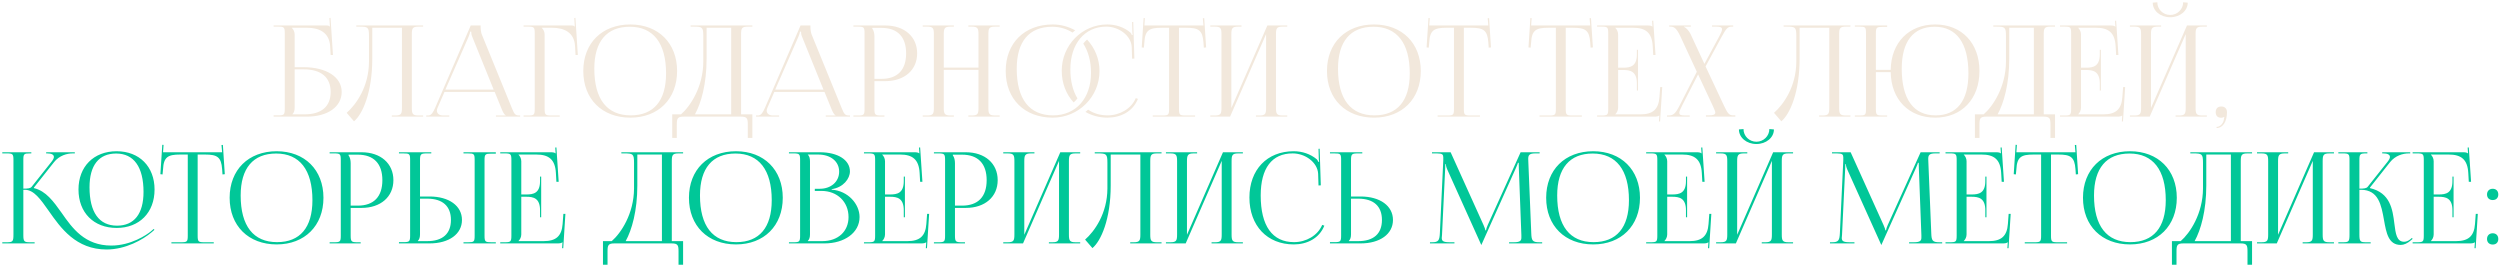
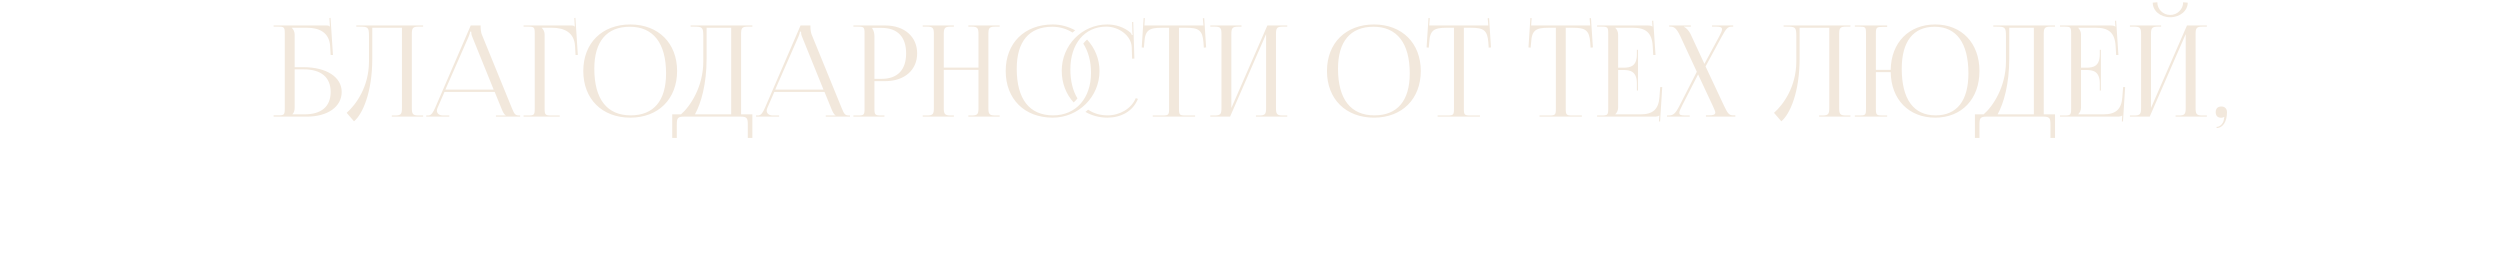
<svg xmlns="http://www.w3.org/2000/svg" width="986" height="105" viewBox="0 0 986 105" fill="none">
  <path d="M107.913 46V45.5H109.663C112.063 45.5 112.313 45.25 112.313 42.85V13.15C112.313 10.75 112.063 10.5 109.663 10.5H107.913V10.05H128.713C129.513 10.05 129.713 10.15 130.063 10.5H130.113L129.913 7.1L130.363 7.05L131.313 21.7H130.413L130.213 18.2C129.863 12.85 125.963 10.95 121.163 10.95H115.113V11C115.713 11.6 116.213 12.5 116.213 13.6V26.5H119.713C128.763 26.5 134.763 30.4 134.763 36.25C134.763 42.1 129.263 46 121.013 46H107.913ZM116.213 27.35V42.45C116.213 43.6 115.963 44.4 115.363 45V45.1H120.063C126.763 45.1 130.413 42.05 130.413 36.25C130.413 30.5 126.663 27.35 119.763 27.35H116.213ZM140.526 10.05H144.826H158.526H166.876V10.5H165.076C162.676 10.5 162.426 11.2 162.426 13.6V42.45C162.426 44.85 162.676 45.55 165.076 45.55H166.876V46H154.526V45.55H155.876C158.276 45.55 158.526 44.85 158.526 42.45V10.95H146.826V23.15C146.826 36.5 142.976 45.05 139.626 47.85L136.726 44.5C140.376 41.3 145.476 34.3 145.526 24.35V14.2C145.526 10.7 145.126 10.5 141.626 10.5H140.526V10.05ZM168.106 46V45.55H168.906C170.156 45.55 170.906 44.15 171.656 42.45L185.656 10.05H189.556V10.65C189.556 11.65 189.756 12.95 190.006 13.55L201.806 42.45C202.806 44.85 203.106 45.55 204.756 45.55H205.156V46H195.606V45.55H199.456V45.45C198.806 45.2 198.256 43.95 197.906 43.1L195.106 36.25H175.306L172.606 42.45C172.406 42.9 172.306 43.25 172.306 43.6C172.306 44.8 173.256 45.55 174.756 45.55H177.206V46H168.106ZM175.656 35.35H194.706L186.256 14.5C185.906 13.7 185.856 13.05 185.856 12.5H185.406C185.406 12.8 185.256 13.45 184.806 14.5L175.656 35.35ZM206.497 46V45.55H208.247C210.647 45.55 210.897 45.3 210.897 42.9V13.15C210.897 10.75 210.647 10.5 208.247 10.5H206.497V10.05H225.297C226.097 10.05 226.297 10.15 226.647 10.5H226.697L226.497 7.1L226.947 7.05L227.897 21.7H226.997L226.797 18.2C226.497 12.8 222.547 10.95 217.747 10.95H213.697V11C214.297 11.6 214.797 12.5 214.797 13.6V42.9C214.797 45.3 215.097 45.55 217.497 45.55H220.747V46H206.497ZM248.597 46.4C237.447 46.4 230.047 39.05 230.047 28C230.047 17 237.447 9.65 248.597 9.65C259.647 9.65 267.047 17 267.047 28C267.047 39.05 259.647 46.4 248.597 46.4ZM248.747 45.5C257.797 45.5 262.697 39.75 262.697 28.95C262.697 17 257.647 10.55 248.397 10.55C239.297 10.55 234.397 16.35 234.397 27.1C234.397 39.1 239.397 45.5 248.747 45.5ZM265.131 45.1H268.581C272.231 41.95 277.331 34.3 277.381 24.35V14.2C277.381 10.7 276.981 10.5 273.481 10.5H272.381V10.05H296.731V10.5H294.931C292.531 10.5 292.281 11.2 292.281 13.6V45.1H296.731V54.4H294.931V49.1C294.931 46.7 294.631 46 292.231 46H269.631C267.231 46 266.931 46.7 266.931 49.1V54.4H265.131V45.1ZM274.081 45.1H288.381V10.95H278.681V23.15C278.681 33.1 276.531 40.7 274.081 45.1ZM298.184 46V45.55H298.984C300.234 45.55 300.984 44.15 301.734 42.45L315.734 10.05H319.634V10.65C319.634 11.65 319.834 12.95 320.084 13.55L331.884 42.45C332.884 44.85 333.184 45.55 334.834 45.55H335.234V46H325.684V45.55H329.534V45.45C328.884 45.2 328.334 43.95 327.984 43.1L325.184 36.25H305.384L302.684 42.45C302.484 42.9 302.384 43.25 302.384 43.6C302.384 44.8 303.334 45.55 304.834 45.55H307.284V46H298.184ZM305.734 35.35H324.784L316.334 14.5C315.984 13.7 315.934 13.05 315.934 12.5H315.484C315.484 12.8 315.334 13.45 314.884 14.5L305.734 35.35ZM344.025 11V11.25C344.625 12.05 344.875 13.2 344.875 14.35V31.1H347.675C353.975 31.1 357.375 27.6 357.375 21.05C357.375 14.55 353.975 11 347.675 11H344.025ZM336.575 46V45.55H338.325C340.725 45.55 340.975 45.3 340.975 42.9V13.15C340.975 10.75 340.725 10.5 338.325 10.5H336.575V10.05H349.175C356.675 10.05 361.725 14.45 361.725 21.05C361.725 27.65 356.675 32 349.175 32H344.875V42.9C344.875 45.3 345.175 45.55 347.575 45.55H348.825V46H336.575ZM363.919 46V45.55H365.669C368.069 45.55 368.319 44.85 368.319 42.45V13.6C368.319 11.2 368.069 10.5 365.669 10.5H363.919V10.05H376.219V10.5H374.919C372.519 10.5 372.219 11.2 372.219 13.6V26.65H385.919V13.6C385.919 11.2 385.619 10.5 383.219 10.5H381.919V10.05H394.269V10.5H392.469C390.069 10.5 389.819 11.2 389.819 13.6V42.45C389.819 44.85 390.069 45.55 392.469 45.55H394.269V46H381.919V45.55H383.269C385.669 45.55 385.919 44.85 385.919 42.45V27.55H372.219V42.45C372.219 44.85 372.519 45.55 374.919 45.55H376.219V46H363.919ZM427.249 17.2C427.699 16.6 428.199 16.05 428.749 15.6C431.749 18.85 433.649 23.2 433.649 28C433.649 38.2 425.349 46.4 415.199 46.4C404.049 46.4 396.649 39.05 396.649 28C396.649 17 404.049 9.65 415.199 9.65C418.399 9.65 421.399 10.5 424.049 11.95C423.699 12.2 423.349 12.55 422.999 12.85C420.749 11.4 417.999 10.55 414.999 10.55C405.899 10.55 400.999 16.35 400.999 27.1C400.999 39.1 405.999 45.5 415.349 45.5C424.299 45.5 430.299 38.8 430.299 28.7C430.299 24.15 429.199 20.25 427.249 17.2ZM428.099 44.15C428.449 43.85 428.799 43.6 429.149 43.25C431.349 44.75 433.899 45.5 436.849 45.5C441.599 45.5 446.199 42.9 447.949 38.7L448.799 39C446.799 44 441.999 46.4 436.749 46.4C433.599 46.4 430.649 45.6 428.099 44.15ZM424.949 38.8C424.499 39.4 423.999 39.95 423.449 40.4C420.449 37.15 418.749 32.75 418.749 27.9C418.749 17.85 426.749 9.65 436.699 9.65C440.049 9.65 443.299 10.7 445.849 12.85C446.099 13.1 446.299 13.5 446.399 13.85L446.749 13.75C446.649 13.35 446.599 12.85 446.599 12.3L446.499 8.7L446.949 8.65L447.399 23.1L446.499 23.15L446.349 18.5C446.099 14 441.249 10.5 436.299 10.5C427.799 10.5 422.149 17.25 422.149 27.35C422.149 31.9 423.099 35.8 424.949 38.8ZM454.642 46V45.55H458.442C460.842 45.55 461.092 45.3 461.092 42.9V10.95H458.092C453.292 10.95 451.592 11.9 451.342 16.7L451.142 18.8L450.292 18.7L451.042 7.1L451.542 7.15L451.342 10.05H474.642L474.392 7.2L474.942 7.15L475.692 18.7L474.792 18.8L474.642 16.7C474.292 11.9 472.692 10.95 467.892 10.95H464.992V42.9C464.992 45.3 465.242 45.55 467.642 45.55H471.342V46H454.642ZM477.346 46V45.55H479.096C481.496 45.55 481.746 44.85 481.746 42.45V13.6C481.746 11.2 481.496 10.5 479.096 10.5H477.346V10.05H489.646V10.5H488.346C485.946 10.5 485.646 11.2 485.646 13.6V42.6L499.846 10.05H507.696V10.5H505.896C503.496 10.5 503.246 11.2 503.246 13.6V42.45C503.246 44.85 503.496 45.55 505.896 45.55H507.696V46H495.346V45.55H496.696C499.096 45.55 499.346 44.85 499.346 42.45V13.45L485.146 46H477.346ZM541.908 46.4C530.758 46.4 523.358 39.05 523.358 28C523.358 17 530.758 9.65 541.908 9.65C552.958 9.65 560.358 17 560.358 28C560.358 39.05 552.958 46.4 541.908 46.4ZM542.058 45.5C551.108 45.5 556.008 39.75 556.008 28.95C556.008 17 550.958 10.55 541.708 10.55C532.608 10.55 527.708 16.35 527.708 27.1C527.708 39.1 532.708 45.5 542.058 45.5ZM566.996 46V45.55H570.796C573.196 45.55 573.446 45.3 573.446 42.9V10.95H570.446C565.646 10.95 563.946 11.9 563.696 16.7L563.496 18.8L562.646 18.7L563.396 7.1L563.896 7.15L563.696 10.05H586.996L586.746 7.2L587.296 7.15L588.046 18.7L587.146 18.8L586.996 16.7C586.646 11.9 585.046 10.95 580.246 10.95H577.346V42.9C577.346 45.3 577.596 45.55 579.996 45.55H583.696V46H566.996ZM607.181 46V45.55H610.981C613.381 45.55 613.631 45.3 613.631 42.9V10.95H610.631C605.831 10.95 604.131 11.9 603.881 16.7L603.681 18.8L602.831 18.7L603.581 7.1L604.081 7.15L603.881 10.05H627.181L626.931 7.2L627.481 7.15L628.231 18.7L627.331 18.8L627.181 16.7C626.831 11.9 625.231 10.95 620.431 10.95H617.531V42.9C617.531 45.3 617.781 45.55 620.181 45.55H623.881V46H607.181ZM646.035 35.7H645.585V32.95C645.585 28.15 642.985 27.6 640.185 27.6H638.185V42.45C638.185 43.55 637.685 44.45 637.085 45.05V45.1H647.035C651.835 45.1 654.135 43.15 654.485 38.35L654.785 34.35H655.585L654.735 47.9H654.285L654.435 45.55H654.385C654.035 45.9 653.335 46 652.535 46H629.885V45.55H631.635C634.035 45.55 634.285 45.3 634.285 42.9V13.15C634.285 10.75 634.035 10.5 631.635 10.5H629.885V10.05H649.835C650.635 10.05 651.335 10.15 651.685 10.5H651.735L651.585 8.2L652.035 8.15L652.935 21.7H652.035L651.835 18.2C651.535 12.8 648.935 10.95 644.135 10.95H637.085V11C637.685 11.6 638.185 12.5 638.185 13.6V26.7H640.185C642.985 26.7 645.585 26.2 645.585 21.4V19.65H646.035V35.7ZM657.473 46V45.55H657.923C659.973 45.55 660.773 44.85 662.423 41.65L669.223 28.3L662.773 14.4C661.273 11.2 660.273 10.5 658.873 10.5H658.323V10.05H666.873V10.5H664.173V10.6C664.873 10.85 666.123 12.1 666.723 13.35L672.223 25.2L678.123 14.25C678.773 13 679.173 12.15 679.173 11.55C679.173 10.8 678.523 10.5 676.973 10.5H675.223V10.05H683.573V10.5H682.973C681.473 10.5 680.823 11.2 679.073 14.4L672.673 26.2L679.923 41.65C681.373 44.7 681.923 45.5 683.573 45.5H684.423V46H672.823V45.5H673.873C675.773 45.5 676.523 45.2 676.523 44.35C676.523 44 676.073 42.95 675.573 41.85L669.723 29.35L663.423 41.65C662.723 43 662.323 43.9 662.323 44.5C662.323 45.35 663.023 45.55 664.723 45.55H666.423V46H657.473ZM703.465 10.05H707.765H721.465H729.815V10.5H728.015C725.615 10.5 725.365 11.2 725.365 13.6V42.45C725.365 44.85 725.615 45.55 728.015 45.55H729.815V46H717.465V45.55H718.815C721.215 45.55 721.465 44.85 721.465 42.45V10.95H709.765V23.15C709.765 36.5 705.915 45.05 702.565 47.85L699.665 44.5C703.315 41.3 708.415 34.3 708.465 24.35V14.2C708.465 10.7 708.065 10.5 704.565 10.5H703.465V10.05ZM731.546 46V45.55H733.296C735.696 45.55 735.946 45.35 735.946 42.95V13.1C735.946 10.7 735.696 10.5 733.296 10.5H731.546V10.05H744.296V10.6H742.546C740.146 10.6 739.846 10.8 739.846 13.2V27.55H745.696C745.846 16.8 752.846 9.65 763.246 9.65C773.696 9.65 780.696 17 780.696 28C780.696 39.05 773.696 46.4 763.246 46.4C752.846 46.4 745.846 39.25 745.696 28.45H739.846V42.95C739.846 45.35 740.146 45.55 742.546 45.55H744.296V46H731.546ZM763.396 45.5C771.796 45.5 776.346 39.75 776.346 28.95C776.346 17 771.646 10.55 763.046 10.55C754.596 10.55 750.046 16.35 750.046 27.1C750.046 39.1 754.696 45.5 763.396 45.5ZM778.901 45.1H782.351C786.001 41.95 791.101 34.3 791.151 24.35V14.2C791.151 10.7 790.751 10.5 787.251 10.5H786.151V10.05H810.501V10.5H808.701C806.301 10.5 806.051 11.2 806.051 13.6V45.1H810.501V54.4H808.701V49.1C808.701 46.7 808.401 46 806.001 46H783.401C781.001 46 780.701 46.7 780.701 49.1V54.4H778.901V45.1ZM787.851 45.1H802.151V10.95H792.451V23.15C792.451 33.1 790.301 40.7 787.851 45.1ZM828.604 35.7H828.154V32.95C828.154 28.15 825.554 27.6 822.754 27.6H820.754V42.45C820.754 43.55 820.254 44.45 819.654 45.05V45.1H829.604C834.404 45.1 836.704 43.15 837.054 38.35L837.354 34.35H838.154L837.304 47.9H836.854L837.004 45.55H836.954C836.604 45.9 835.904 46 835.104 46H812.454V45.55H814.204C816.604 45.55 816.854 45.3 816.854 42.9V13.15C816.854 10.75 816.604 10.5 814.204 10.5H812.454V10.05H832.404C833.204 10.05 833.904 10.15 834.254 10.5H834.304L834.154 8.2L834.604 8.15L835.504 21.7H834.604L834.404 18.2C834.104 12.8 831.504 10.95 826.704 10.95H819.654V11C820.254 11.6 820.754 12.5 820.754 13.6V26.7H822.754C825.554 26.7 828.154 26.2 828.154 21.4V19.65H828.604V35.7ZM840.042 46V45.55H841.792C844.192 45.55 844.442 44.85 844.442 42.45V13.6C844.442 11.2 844.192 10.5 841.792 10.5H840.042V10.05H852.342V10.5H851.042C848.642 10.5 848.342 11.2 848.342 13.6V42.6L862.542 10.05H870.392V10.5H868.592C866.192 10.5 865.942 11.2 865.942 13.6V42.45C865.942 44.85 866.192 45.55 868.592 45.55H870.392V46H858.042V45.55H859.392C861.792 45.55 862.042 44.85 862.042 42.45V13.45L847.842 46H840.042ZM849.042 1.05L850.842 0.9C850.842 3.65 853.092 5.9 855.942 5.9C858.742 5.9 861.042 3.65 861.042 0.9L862.842 1.05C862.842 4.3 859.742 6.8 855.942 6.8C852.092 6.8 849.042 4.3 849.042 1.05ZM874.222 50.05C875.572 50.05 876.822 48.7 877.072 47.3C877.122 46.95 877.172 46.4 877.272 46.2L877.122 46.1C876.972 46.3 876.472 46.45 876.122 46.45C874.672 46.45 873.872 45.7 873.872 44.25C873.872 42.8 874.672 42 876.122 42C877.472 42 878.322 42.9 878.322 44.25C878.322 48 876.672 50.5 874.222 50.5V50.05Z" fill="#F2E8DC" />
-   <path d="M46.006 89.9C36.956 89.9 30.956 83.85 30.956 74.75C30.956 65.7 36.956 59.65 46.006 59.65C54.956 59.65 60.956 65.7 60.956 74.75C60.956 83.85 54.956 89.9 46.006 89.9ZM46.156 89C52.906 89 56.606 84.35 56.606 75.7C56.606 65.9 52.806 60.55 45.806 60.55C38.956 60.55 35.306 65.25 35.306 73.85C35.306 83.7 39.056 89 46.156 89ZM0.906 96V95.55H2.656C5.056 95.55 5.306 95.25 5.306 92.45V63.15C5.306 60.75 5.056 60.5 2.656 60.5H0.906V60.05H12.356V60.5H11.906C9.456 60.5 9.206 60.7 9.206 63.05V74.4C11.006 74.4 11.956 74.3 12.456 73.7L20.356 63.75C20.956 63 21.256 62.35 21.256 61.9C21.256 60.95 20.206 60.5 18.656 60.5H18.206V60.05H29.506V60.5H28.656C26.456 60.5 23.406 61.3 21.306 63.95L13.356 74L13.406 74.2C18.106 75.3 21.106 79.45 24.306 83.95C28.606 90.15 33.506 96.85 43.906 96.85C51.606 96.85 57.906 92.6 59.506 91.25L60.606 90.3L60.906 90.65L59.806 91.6C56.356 94.55 49.506 98.4 42.056 98.4C29.956 98.4 23.956 89.95 19.206 83.15C16.006 78.6 13.356 74.85 9.806 74.85H9.206V92.45C9.206 92.55 9.206 92.65 9.206 92.7C9.206 95.3 9.556 95.55 11.906 95.55H13.656V96H0.906ZM67.606 96V95.55H71.406C73.806 95.55 74.056 95.3 74.056 92.9V60.95H71.056C66.256 60.95 64.556 61.9 64.306 66.7L64.106 68.8L63.256 68.7L64.006 57.1L64.506 57.15L64.306 60.05H87.606L87.356 57.2L87.906 57.15L88.656 68.7L87.756 68.8L87.606 66.7C87.256 61.9 85.656 60.95 80.856 60.95H77.956V92.9C77.956 95.3 78.206 95.55 80.606 95.55H84.306V96H67.606ZM109.12 96.4C97.969 96.4 90.57 89.05 90.57 78C90.57 67 97.969 59.65 109.12 59.65C120.17 59.65 127.57 67 127.57 78C127.57 89.05 120.17 96.4 109.12 96.4ZM109.27 95.5C118.32 95.5 123.22 89.75 123.22 78.95C123.22 67 118.17 60.55 108.92 60.55C99.82 60.55 94.919 66.35 94.919 77.1C94.919 89.1 99.919 95.5 109.27 95.5ZM137.457 61V61.25C138.057 62.05 138.307 63.2 138.307 64.35V81.1H141.107C147.407 81.1 150.807 77.6 150.807 71.05C150.807 64.55 147.407 61 141.107 61H137.457ZM130.007 96V95.55H131.757C134.157 95.55 134.407 95.3 134.407 92.9V63.15C134.407 60.75 134.157 60.5 131.757 60.5H130.007V60.05H142.607C150.107 60.05 155.157 64.45 155.157 71.05C155.157 77.65 150.107 82 142.607 82H138.307V92.9C138.307 95.3 138.607 95.55 141.007 95.55H142.257V96H130.007ZM182.801 96V95.55H184.551C186.951 95.55 187.201 95.35 187.201 92.95V63.1C187.201 60.7 186.951 60.5 184.551 60.5H182.801V60.05H195.551V60.6H193.801C191.401 60.6 191.101 60.8 191.101 63.2V92.95C191.101 95.35 191.401 95.55 193.801 95.55H195.551V96H182.801ZM157.351 96V95.5H159.101C161.501 95.5 161.751 95.25 161.751 92.85V63.1C161.751 60.7 161.501 60.5 159.101 60.5H157.351V60.05H170.101V60.5H168.351C165.951 60.5 165.651 60.8 165.651 63.2V77.5H169.451C177.101 77.5 182.201 81.2 182.201 86.75C182.201 92.3 177.101 96 169.451 96H157.351ZM165.651 78.35V92.45C165.651 93.6 165.401 94.4 164.801 95V95.1H168.501C174.551 95.1 177.851 92.2 177.851 86.75C177.851 81.3 174.551 78.35 168.501 78.35H165.651ZM213.443 85.7H212.993V82.95C212.993 78.15 210.393 77.6 207.593 77.6H205.593V92.45C205.593 93.55 205.093 94.45 204.493 95.05V95.1H214.443C219.243 95.1 221.543 93.15 221.893 88.35L222.193 84.35H222.993L222.143 97.9H221.693L221.843 95.55H221.793C221.443 95.9 220.743 96 219.943 96H197.293V95.55H199.043C201.443 95.55 201.693 95.3 201.693 92.9V63.15C201.693 60.75 201.443 60.5 199.043 60.5H197.293V60.05H217.243C218.043 60.05 218.743 60.15 219.093 60.5H219.143L218.993 58.2L219.443 58.15L220.343 71.7H219.443L219.243 68.2C218.943 62.8 216.343 60.95 211.543 60.95H204.493V61C205.093 61.6 205.593 62.5 205.593 63.6V76.7H207.593C210.393 76.7 212.993 76.2 212.993 71.4V69.65H213.443V85.7ZM237.812 95.1H241.262C244.912 91.95 250.012 84.3 250.062 74.35V64.2C250.062 60.7 249.662 60.5 246.162 60.5H245.062V60.05H269.412V60.5H267.612C265.212 60.5 264.962 61.2 264.962 63.6V95.1H269.412V104.4H267.612V99.1C267.612 96.7 267.312 96 264.912 96H242.312C239.912 96 239.612 96.7 239.612 99.1V104.4H237.812V95.1ZM246.762 95.1H261.062V60.95H251.362V73.15C251.362 83.1 249.212 90.7 246.762 95.1ZM290.272 96.4C279.122 96.4 271.722 89.05 271.722 78C271.722 67 279.122 59.65 290.272 59.65C301.322 59.65 308.722 67 308.722 78C308.722 89.05 301.322 96.4 290.272 96.4ZM290.422 95.5C299.472 95.5 304.372 89.75 304.372 78.95C304.372 67 299.322 60.55 290.072 60.55C280.972 60.55 276.072 66.35 276.072 77.1C276.072 89.1 281.072 95.5 290.422 95.5ZM318.61 95.1H324.31C330.51 95.1 334.66 91.3 334.66 85.6C334.66 79.6 330.21 75.3 324.01 75.3H321.36V74.45H323.36C327.76 74.45 330.96 71.65 330.96 67.7C330.96 63.65 327.61 60.95 322.66 60.95H318.61V61C319.21 61.6 319.46 62.45 319.46 63.6V92.45C319.46 93.6 319.21 94.4 318.61 95V95.1ZM311.16 96V95.55H312.91C315.31 95.55 315.56 95.3 315.56 92.9V63.15C315.56 60.75 315.31 60.5 312.91 60.5H311.16V60.05H323.36C330.46 60.05 335.21 63.1 335.21 67.6C335.21 70.45 332.61 73.95 328.01 74.6V74.8C334.51 75.25 339.01 80.5 339.01 85.6C339.01 91.85 332.96 96 325.21 96H311.16ZM356.9 85.7H356.45V82.95C356.45 78.15 353.85 77.6 351.05 77.6H349.05V92.45C349.05 93.55 348.55 94.45 347.95 95.05V95.1H357.9C362.7 95.1 365 93.15 365.35 88.35L365.65 84.35H366.45L365.6 97.9H365.15L365.3 95.55H365.25C364.9 95.9 364.2 96 363.4 96H340.75V95.55H342.5C344.9 95.55 345.15 95.3 345.15 92.9V63.15C345.15 60.75 344.9 60.5 342.5 60.5H340.75V60.05H360.7C361.5 60.05 362.2 60.15 362.55 60.5H362.6L362.45 58.2L362.9 58.15L363.8 71.7H362.9L362.7 68.2C362.4 62.8 359.8 60.95 355 60.95H347.95V61C348.55 61.6 349.05 62.5 349.05 63.6V76.7H351.05C353.85 76.7 356.45 76.2 356.45 71.4V69.65H356.9V85.7ZM375.788 61V61.25C376.388 62.05 376.638 63.2 376.638 64.35V81.1H379.438C385.738 81.1 389.138 77.6 389.138 71.05C389.138 64.55 385.738 61 379.438 61H375.788ZM368.338 96V95.55H370.088C372.488 95.55 372.738 95.3 372.738 92.9V63.15C372.738 60.75 372.488 60.5 370.088 60.5H368.338V60.05H380.938C388.438 60.05 393.488 64.45 393.488 71.05C393.488 77.65 388.438 82 380.938 82H376.638V92.9C376.638 95.3 376.938 95.55 379.338 95.55H380.588V96H368.338ZM395.681 96V95.55H397.431C399.831 95.55 400.081 94.85 400.081 92.45V63.6C400.081 61.2 399.831 60.5 397.431 60.5H395.681V60.05H407.981V60.5H406.681C404.281 60.5 403.981 61.2 403.981 63.6V92.6L418.181 60.05H426.031V60.5H424.231C421.831 60.5 421.581 61.2 421.581 63.6V92.45C421.581 94.85 421.831 95.55 424.231 95.55H426.031V96H413.681V95.55H415.031C417.431 95.55 417.681 94.85 417.681 92.45V63.45L403.481 96H395.681ZM431.761 60.05H436.061H449.761H458.111V60.5H456.311C453.911 60.5 453.661 61.2 453.661 63.6V92.45C453.661 94.85 453.911 95.55 456.311 95.55H458.111V96H445.761V95.55H447.111C449.511 95.55 449.761 94.85 449.761 92.45V60.95H438.061V73.15C438.061 86.5 434.211 95.05 430.861 97.85L427.961 94.5C431.611 91.3 436.711 84.3 436.761 74.35V64.2C436.761 60.7 436.361 60.5 432.861 60.5H431.761V60.05ZM459.841 96V95.55H461.591C463.991 95.55 464.241 94.85 464.241 92.45V63.6C464.241 61.2 463.991 60.5 461.591 60.5H459.841V60.05H472.141V60.5H470.841C468.441 60.5 468.141 61.2 468.141 63.6V92.6L482.341 60.05H490.191V60.5H488.391C485.991 60.5 485.741 61.2 485.741 63.6V92.45C485.741 94.85 485.991 95.55 488.391 95.55H490.191V96H477.841V95.55H479.191C481.591 95.55 481.841 94.85 481.841 92.45V63.45L467.641 96H459.841ZM492.771 77.9C492.771 66.95 499.721 59.65 510.221 59.65C513.571 59.65 516.821 60.7 519.371 62.85C519.621 63.1 519.821 63.5 519.921 63.85L520.271 63.75C520.171 63.35 520.121 62.85 520.121 62.3L520.021 58.7L520.471 58.65L520.921 73.1L520.021 73.15L519.871 68.5C519.621 64 514.771 60.5 509.821 60.5C501.621 60.5 497.221 66.35 497.221 77.1C497.221 89.1 501.821 95.5 510.371 95.5C515.121 95.5 519.721 92.9 521.471 88.7L522.321 89C520.321 94 515.521 96.4 510.271 96.4C499.771 96.4 492.771 89 492.771 77.9ZM524.539 96V95.5H526.289C528.689 95.5 528.939 95.25 528.939 92.85V63.1C528.939 60.7 528.689 60.5 526.289 60.5H524.539V60.05H537.289V60.5H535.539C533.139 60.5 532.839 60.8 532.839 63.2V77.5H536.639C544.289 77.5 549.389 81.2 549.389 86.75C549.389 92.3 544.289 96 536.639 96H524.539ZM532.839 78.35V92.45C532.839 93.6 532.589 94.4 531.989 95V95.1H535.689C541.739 95.1 545.039 92.2 545.039 86.75C545.039 81.3 541.739 78.35 535.689 78.35H532.839ZM563.981 96V95.55H564.781C567.331 95.55 567.731 94.8 567.881 92L569.231 63.15C569.231 62.8 569.231 62.45 569.231 62.1C569.231 61 568.931 60.5 566.781 60.5H564.781V60.05H572.131L585.081 88.7C585.531 89.7 585.831 90.55 585.831 90.85H586.081C586.081 90.55 586.431 89.45 586.781 88.7L599.731 60.05H607.231V60.5H605.531C603.081 60.5 602.731 61.25 602.731 62.7C602.731 63.1 602.731 63.55 602.781 64.05L603.931 92C604.031 94.85 604.381 95.55 607.131 95.55H608.231V96H595.181V95.55H596.981C599.681 95.55 600.031 94.85 600.031 93.65C600.031 93.4 600.031 93.1 600.031 92.75L599.031 66.4C598.981 65.5 598.981 64.75 598.981 64.2H598.681C598.681 64.35 598.331 65.2 597.881 66.25L584.431 96.2L584.281 96.55H584.181L584.031 96.2L570.781 66.8C570.331 65.8 570.231 64.85 570.231 64.7H570.031C570.031 65.15 570.031 65.5 569.981 66.4L568.731 92.65C568.681 93.1 568.631 93.5 568.631 93.8C568.631 95 569.081 95.55 571.831 95.55H573.631V96H563.981ZM628.358 96.4C617.208 96.4 609.808 89.05 609.808 78C609.808 67 617.208 59.65 628.358 59.65C639.408 59.65 646.808 67 646.808 78C646.808 89.05 639.408 96.4 628.358 96.4ZM628.508 95.5C637.558 95.5 642.458 89.75 642.458 78.95C642.458 67 637.408 60.55 628.158 60.55C619.058 60.55 614.158 66.35 614.158 77.1C614.158 89.1 619.158 95.5 628.508 95.5ZM665.396 85.7H664.946V82.95C664.946 78.15 662.346 77.6 659.546 77.6H657.546V92.45C657.546 93.55 657.046 94.45 656.446 95.05V95.1H666.396C671.196 95.1 673.496 93.15 673.846 88.35L674.146 84.35H674.946L674.096 97.9H673.646L673.796 95.55H673.746C673.396 95.9 672.696 96 671.896 96H649.246V95.55H650.996C653.396 95.55 653.646 95.3 653.646 92.9V63.15C653.646 60.75 653.396 60.5 650.996 60.5H649.246V60.05H669.196C669.996 60.05 670.696 60.15 671.046 60.5H671.096L670.946 58.2L671.396 58.15L672.296 71.7H671.396L671.196 68.2C670.896 62.8 668.296 60.95 663.496 60.95H656.446V61C657.046 61.6 657.546 62.5 657.546 63.6V76.7H659.546C662.346 76.7 664.946 76.2 664.946 71.4V69.65H665.396V85.7ZM676.834 96V95.55H678.584C680.984 95.55 681.234 94.85 681.234 92.45V63.6C681.234 61.2 680.984 60.5 678.584 60.5H676.834V60.05H689.134V60.5H687.834C685.434 60.5 685.134 61.2 685.134 63.6V92.6L699.334 60.05H707.184V60.5H705.384C702.984 60.5 702.734 61.2 702.734 63.6V92.45C702.734 94.85 702.984 95.55 705.384 95.55H707.184V96H694.834V95.55H696.184C698.584 95.55 698.834 94.85 698.834 92.45V63.45L684.634 96H676.834ZM685.834 51.05L687.634 50.9C687.634 53.65 689.884 55.9 692.734 55.9C695.534 55.9 697.834 53.65 697.834 50.9L699.634 51.05C699.634 54.3 696.534 56.8 692.734 56.8C688.884 56.8 685.834 54.3 685.834 51.05ZM721.745 96V95.55H722.545C725.095 95.55 725.495 94.8 725.645 92L726.995 63.15C726.995 62.8 726.995 62.45 726.995 62.1C726.995 61 726.695 60.5 724.545 60.5H722.545V60.05H729.895L742.845 88.7C743.295 89.7 743.595 90.55 743.595 90.85H743.845C743.845 90.55 744.195 89.45 744.545 88.7L757.495 60.05H764.995V60.5H763.295C760.845 60.5 760.495 61.25 760.495 62.7C760.495 63.1 760.495 63.55 760.545 64.05L761.695 92C761.795 94.85 762.145 95.55 764.895 95.55H765.995V96H752.945V95.55H754.745C757.445 95.55 757.795 94.85 757.795 93.65C757.795 93.4 757.795 93.1 757.795 92.75L756.795 66.4C756.745 65.5 756.745 64.75 756.745 64.2H756.445C756.445 64.35 756.095 65.2 755.645 66.25L742.195 96.2L742.045 96.55H741.945L741.795 96.2L728.545 66.8C728.095 65.8 727.995 64.85 727.995 64.7H727.795C727.795 65.15 727.795 65.5 727.745 66.4L726.495 92.65C726.445 93.1 726.395 93.5 726.395 93.8C726.395 95 726.845 95.55 729.595 95.55H731.395V96H721.745ZM783.462 85.7H783.012V82.95C783.012 78.15 780.412 77.6 777.612 77.6H775.612V92.45C775.612 93.55 775.112 94.45 774.512 95.05V95.1H784.462C789.262 95.1 791.562 93.15 791.912 88.35L792.212 84.35H793.012L792.162 97.9H791.712L791.862 95.55H791.812C791.462 95.9 790.762 96 789.962 96H767.312V95.55H769.062C771.462 95.55 771.712 95.3 771.712 92.9V63.15C771.712 60.75 771.462 60.5 769.062 60.5H767.312V60.05H787.262C788.062 60.05 788.762 60.15 789.112 60.5H789.162L789.012 58.2L789.462 58.15L790.362 71.7H789.462L789.262 68.2C788.962 62.8 786.362 60.95 781.562 60.95H774.512V61C775.112 61.6 775.612 62.5 775.612 63.6V76.7H777.612C780.412 76.7 783.012 76.2 783.012 71.4V69.65H783.462V85.7ZM798.563 96V95.55H802.363C804.763 95.55 805.013 95.3 805.013 92.9V60.95H802.013C797.213 60.95 795.513 61.9 795.263 66.7L795.063 68.8L794.213 68.7L794.963 57.1L795.463 57.15L795.263 60.05H818.563L818.313 57.2L818.863 57.15L819.613 68.7L818.713 68.8L818.563 66.7C818.213 61.9 816.613 60.95 811.813 60.95H808.913V92.9C808.913 95.3 809.163 95.55 811.563 95.55H815.263V96H798.563ZM840.077 96.4C828.927 96.4 821.527 89.05 821.527 78C821.527 67 828.927 59.65 840.077 59.65C851.127 59.65 858.527 67 858.527 78C858.527 89.05 851.127 96.4 840.077 96.4ZM840.227 95.5C849.277 95.5 854.177 89.75 854.177 78.95C854.177 67 849.127 60.55 839.877 60.55C830.777 60.55 825.877 66.35 825.877 77.1C825.877 89.1 830.877 95.5 840.227 95.5ZM856.611 95.1H860.061C863.711 91.95 868.811 84.3 868.861 74.35V64.2C868.861 60.7 868.461 60.5 864.961 60.5H863.861V60.05H888.211V60.5H886.411C884.011 60.5 883.761 61.2 883.761 63.6V95.1H888.211V104.4H886.411V99.1C886.411 96.7 886.111 96 883.711 96H861.111C858.711 96 858.411 96.7 858.411 99.1V104.4H856.611V95.1ZM865.561 95.1H879.861V60.95H870.161V73.15C870.161 83.1 868.011 90.7 865.561 95.1ZM890.164 96V95.55H891.914C894.314 95.55 894.564 94.85 894.564 92.45V63.6C894.564 61.2 894.314 60.5 891.914 60.5H890.164V60.05H902.464V60.5H901.164C898.764 60.5 898.464 61.2 898.464 63.6V92.6L912.664 60.05H920.514V60.5H918.714C916.314 60.5 916.064 61.2 916.064 63.6V92.45C916.064 94.85 916.314 95.55 918.714 95.55H920.514V96H908.164V95.55H909.514C911.914 95.55 912.164 94.85 912.164 92.45V63.45L897.964 96H890.164ZM922.244 96V95.55H923.994C926.394 95.55 926.644 95.25 926.644 92.45V63.15C926.644 60.75 926.394 60.5 923.994 60.5H922.244V60.05H933.694V60.5H933.244C930.844 60.5 930.544 60.75 930.544 63.15V74.4C932.344 74.4 933.294 74.3 933.794 73.7L941.694 63.75C942.294 63 942.594 62.35 942.594 61.9C942.594 60.95 941.544 60.5 939.994 60.5H939.544V60.05H950.594V60.5H949.994C947.794 60.5 944.744 61.3 942.644 63.95L934.694 74L934.744 74.2C942.694 76.05 943.644 82.5 944.344 88.25C944.844 92.2 945.244 95.35 948.194 95.35C948.894 95.35 949.694 95.1 950.594 94.4L951.244 93.85L951.544 94.2L950.894 94.75C949.494 96 948.094 96.6 946.844 96.6C941.994 96.6 941.144 91.85 940.244 86.75C939.194 80.9 938.094 74.85 931.144 74.85H930.544V92.45C930.544 95.25 930.844 95.55 933.244 95.55H934.994V96H922.244ZM967.691 85.7H967.241V82.95C967.241 78.15 964.641 77.6 961.841 77.6H959.841V92.45C959.841 93.55 959.341 94.45 958.741 95.05V95.1H968.691C973.491 95.1 975.791 93.15 976.141 88.35L976.441 84.35H977.241L976.391 97.9H975.941L976.091 95.55H976.041C975.691 95.9 974.991 96 974.191 96H951.541V95.55H953.291C955.691 95.55 955.941 95.3 955.941 92.9V63.15C955.941 60.75 955.691 60.5 953.291 60.5H951.541V60.05H971.491C972.291 60.05 972.991 60.15 973.341 60.5H973.391L973.241 58.2L973.691 58.15L974.591 71.7H973.691L973.491 68.2C973.191 62.8 970.591 60.95 965.791 60.95H958.741V61C959.341 61.6 959.841 62.5 959.841 63.6V76.7H961.841C964.641 76.7 967.241 76.2 967.241 71.4V69.65H967.691V85.7ZM983.129 92C984.429 92 985.329 92.85 985.329 94.25C985.329 95.55 984.529 96.45 983.129 96.45C981.829 96.45 980.879 95.65 980.879 94.25C980.879 92.95 981.729 92 983.129 92ZM983.129 74.45C984.429 74.45 985.329 75.3 985.329 76.7C985.329 78 984.529 78.9 983.129 78.9C981.829 78.9 980.879 78.1 980.879 76.7C980.879 75.4 981.729 74.45 983.129 74.45Z" fill="#01C798" />
</svg>